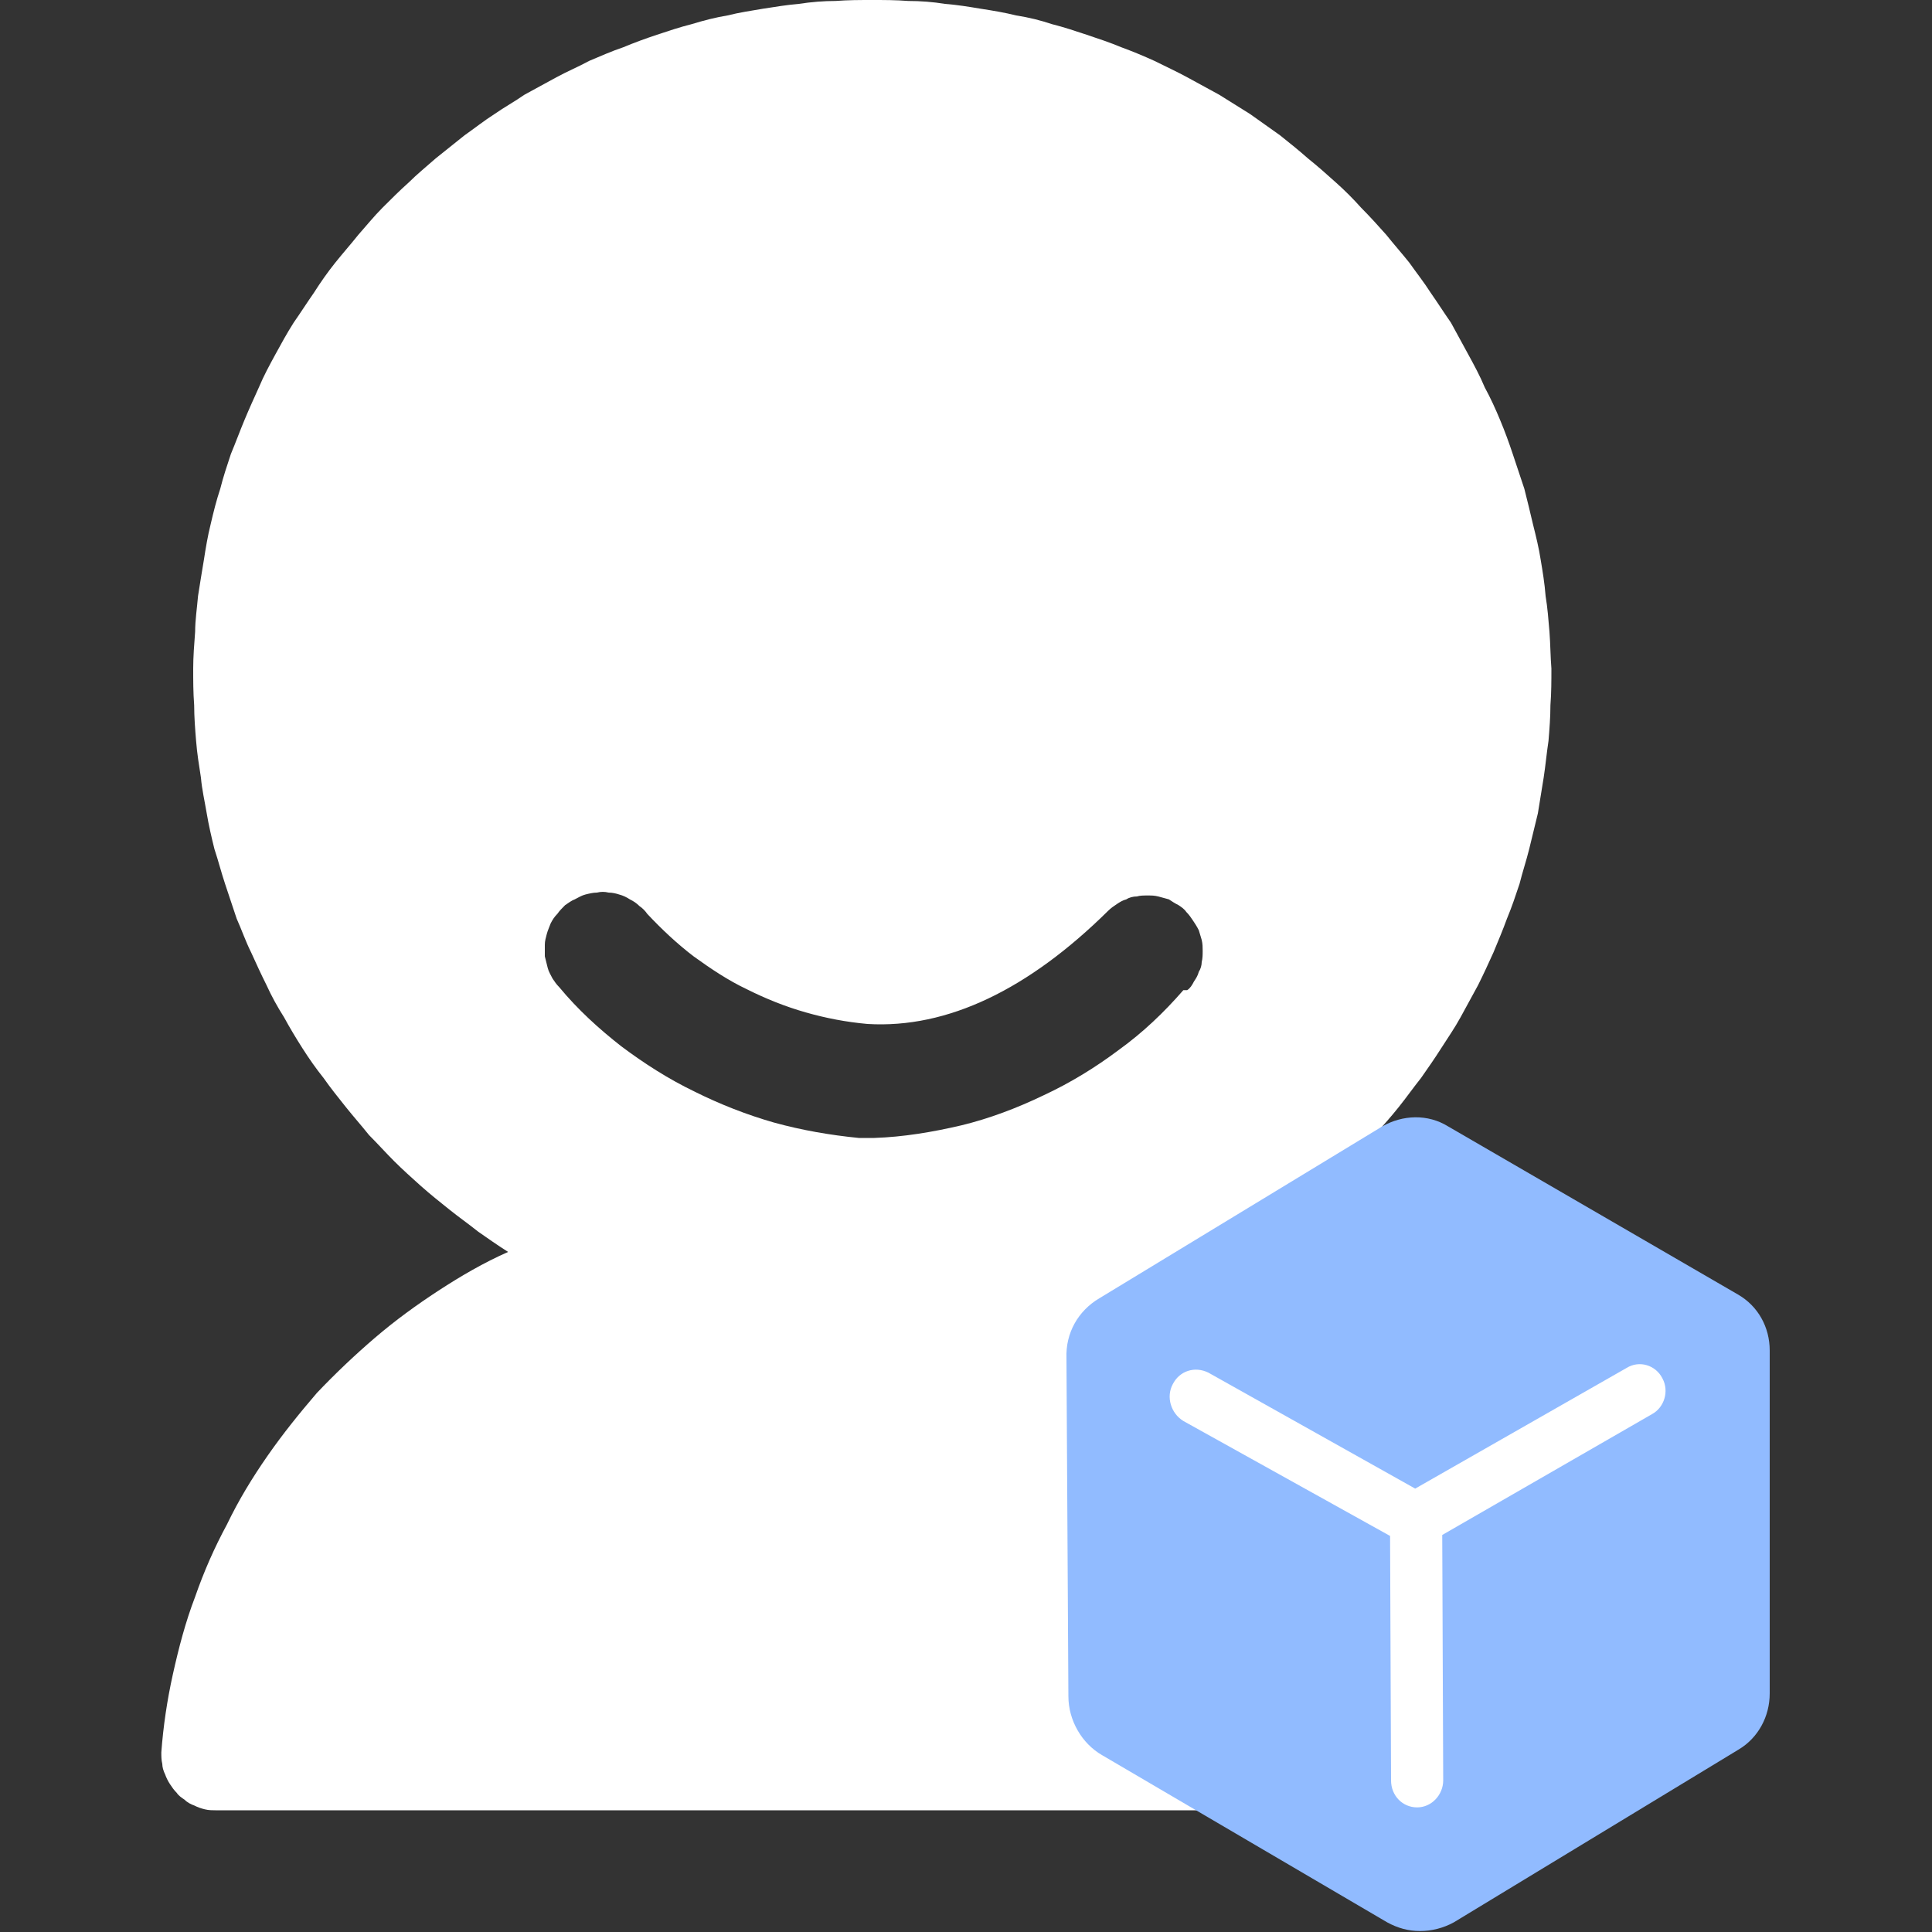
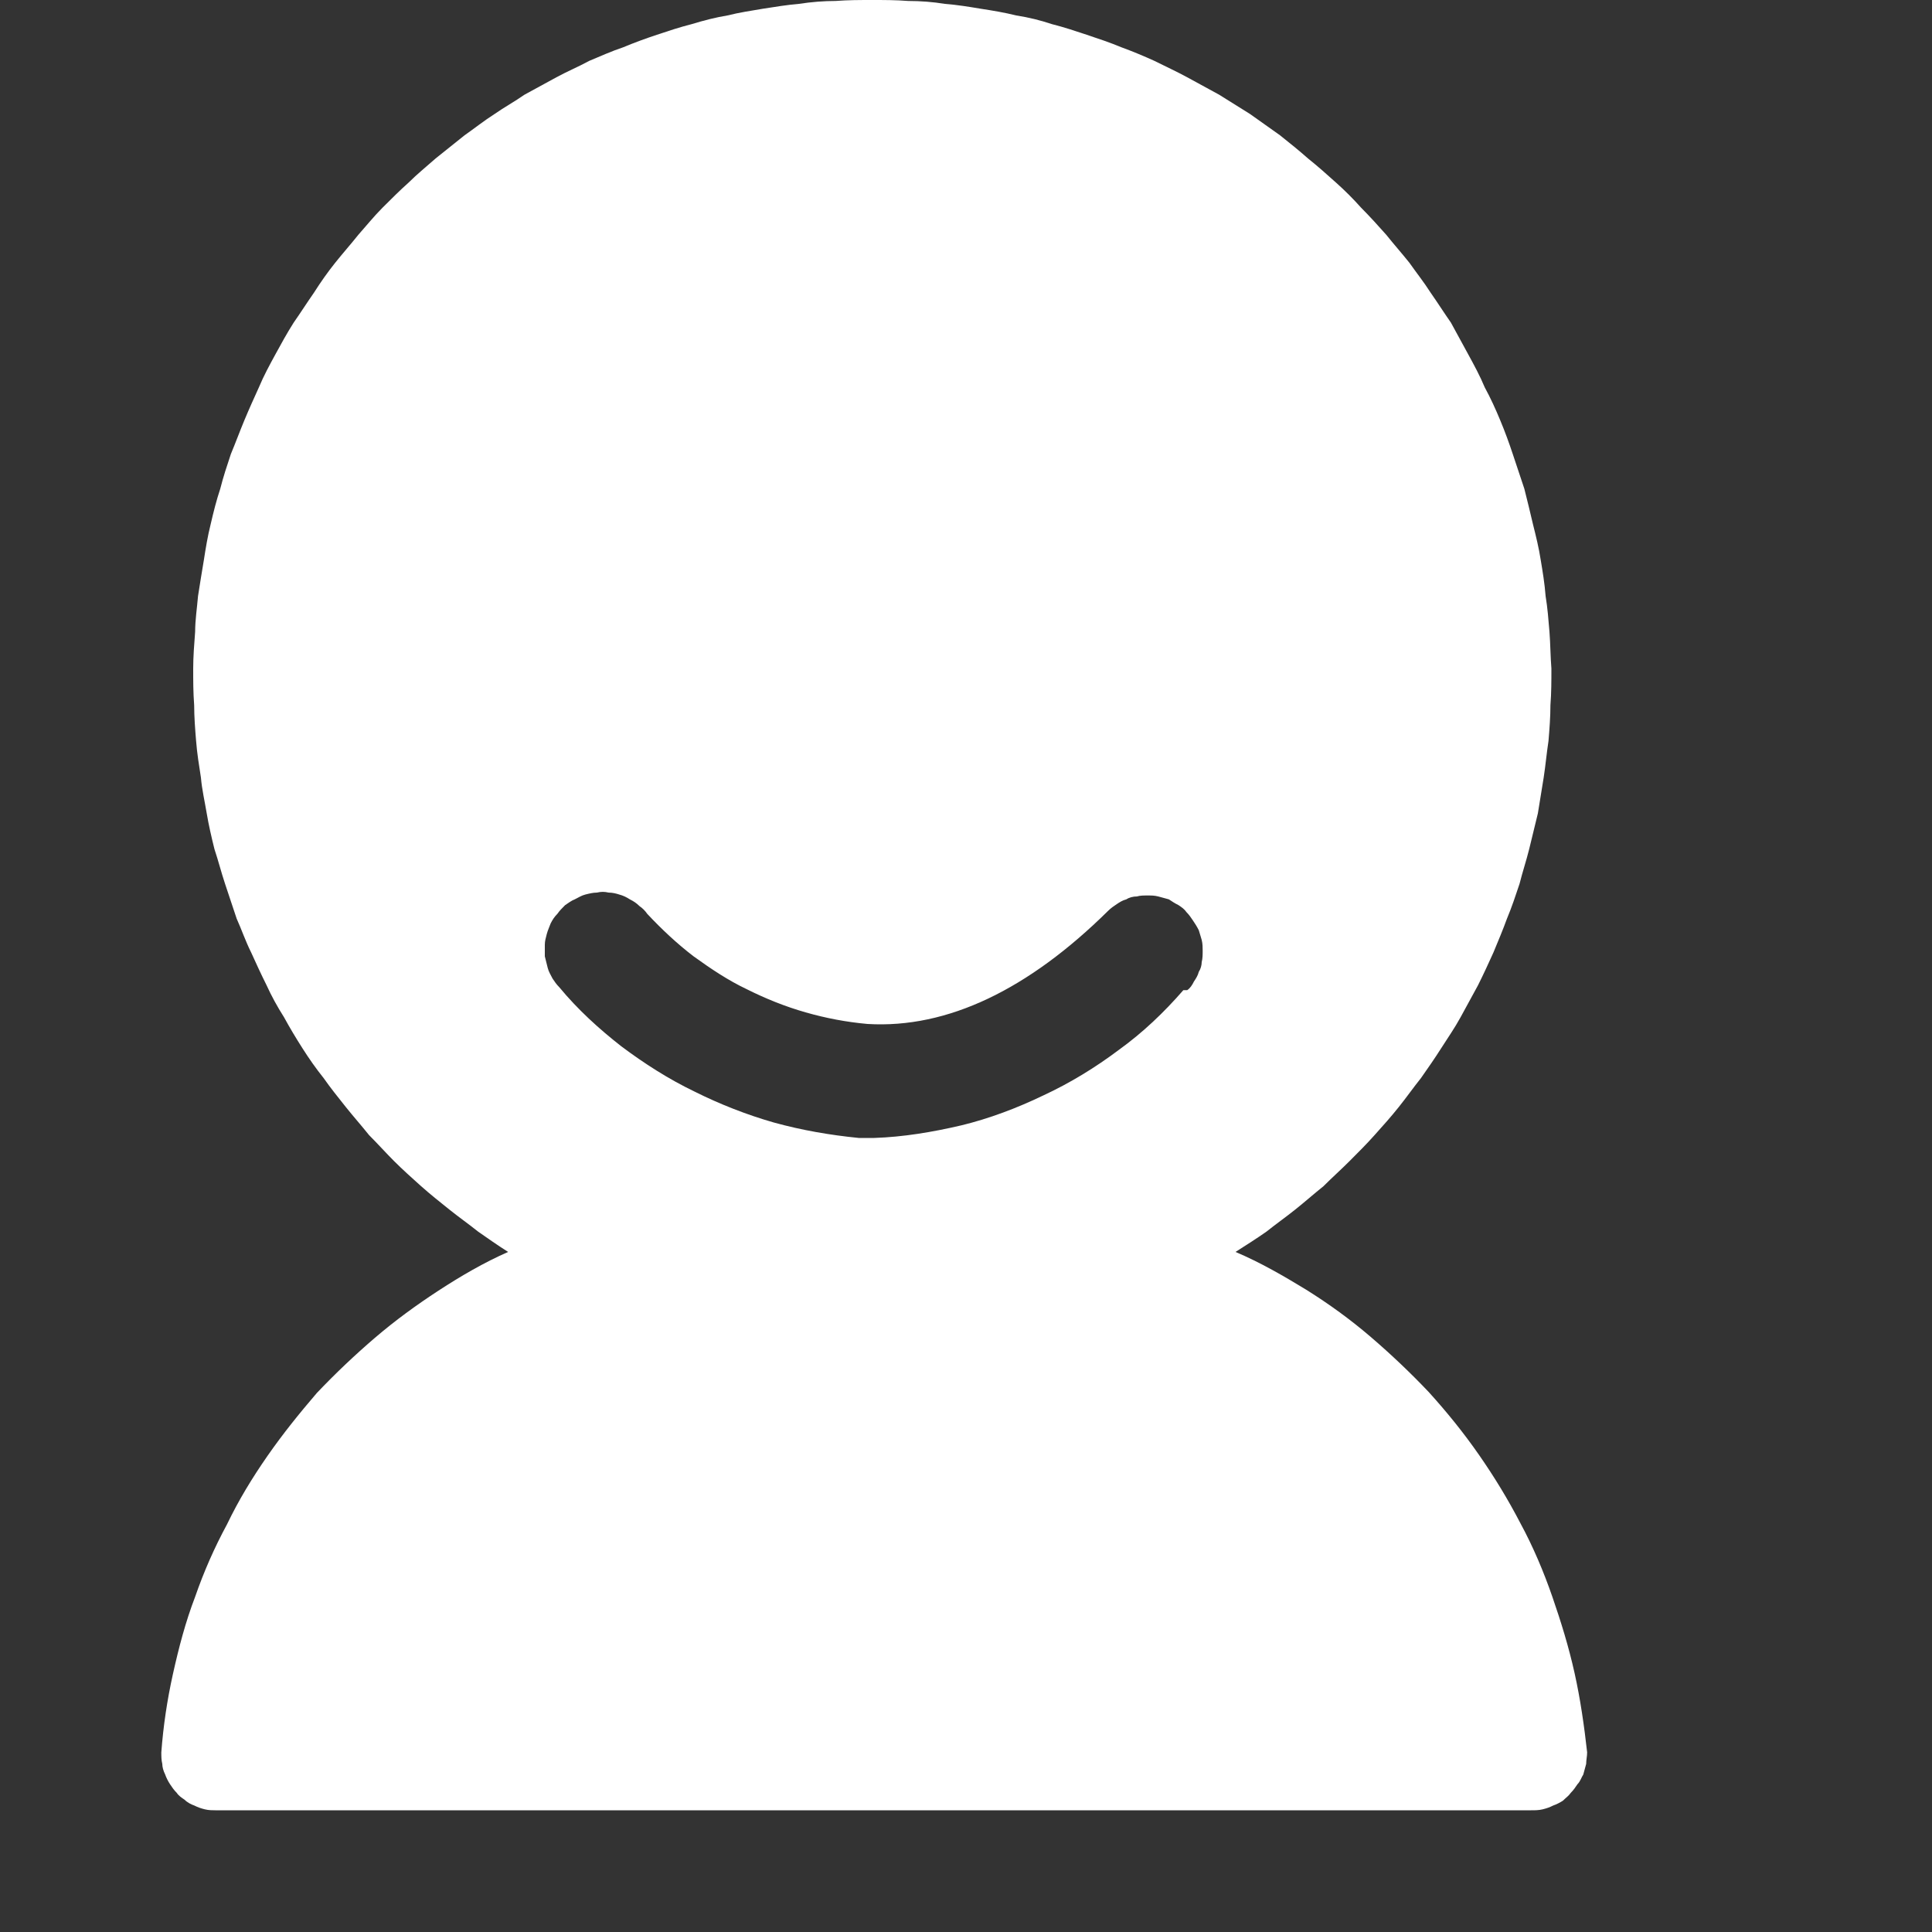
<svg xmlns="http://www.w3.org/2000/svg" width="20" height="20" viewBox="0 0 20 20" fill="none">
  <rect x="0" y="0" width="20" height="20" fill="#333333" stroke="none" />
  <desc>
			Created with Pixso.
	</desc>
  <defs>
    <clipPath id="clip3218_2808">
      <rect id="icon" width="20" height="20" fill="white" fill-opacity="0" />
    </clipPath>
  </defs>
  <g clip-path="url(#clip3218_2808)">
    <path id="path" d="M12.79 12.96C12.9 12.89 13.01 12.82 13.11 12.75C13.21 12.67 13.31 12.6 13.41 12.52C13.51 12.44 13.6 12.36 13.7 12.28C13.79 12.19 13.88 12.11 13.97 12.02C14.06 11.93 14.15 11.84 14.23 11.75C14.32 11.65 14.4 11.56 14.48 11.46C14.56 11.36 14.63 11.26 14.71 11.16C14.78 11.06 14.85 10.96 14.92 10.85C14.99 10.74 15.06 10.64 15.12 10.53C15.18 10.42 15.24 10.31 15.3 10.2C15.36 10.08 15.41 9.97 15.46 9.86C15.51 9.74 15.56 9.62 15.6 9.51C15.65 9.39 15.69 9.27 15.73 9.15C15.76 9.03 15.8 8.91 15.83 8.79C15.86 8.67 15.89 8.54 15.92 8.42C15.94 8.3 15.96 8.17 15.98 8.05C16 7.92 16.01 7.8 16.03 7.67C16.04 7.55 16.05 7.42 16.05 7.3C16.06 7.17 16.06 7.05 16.06 6.92C16.05 6.8 16.05 6.67 16.04 6.54C16.03 6.42 16.02 6.29 16 6.17C15.99 6.04 15.97 5.92 15.95 5.8C15.93 5.67 15.9 5.55 15.87 5.43C15.84 5.3 15.81 5.18 15.78 5.06C15.74 4.94 15.7 4.82 15.66 4.7C15.62 4.58 15.58 4.47 15.53 4.35C15.48 4.23 15.43 4.12 15.37 4.01C15.32 3.89 15.26 3.78 15.2 3.67C15.14 3.56 15.08 3.45 15.02 3.34C14.95 3.24 14.88 3.13 14.81 3.03C14.74 2.92 14.66 2.82 14.59 2.72C14.51 2.62 14.43 2.53 14.35 2.43C14.27 2.34 14.18 2.24 14.09 2.15C14.01 2.06 13.92 1.97 13.83 1.89C13.73 1.8 13.64 1.72 13.54 1.64C13.45 1.56 13.35 1.48 13.25 1.4C13.15 1.33 13.04 1.25 12.94 1.18C12.83 1.11 12.73 1.05 12.62 0.98C12.51 0.92 12.4 0.86 12.29 0.8C12.18 0.74 12.07 0.69 11.95 0.63C11.84 0.58 11.72 0.53 11.61 0.49C11.49 0.44 11.37 0.4 11.25 0.36C11.13 0.32 11.01 0.28 10.89 0.25C10.77 0.21 10.65 0.18 10.52 0.16C10.4 0.13 10.28 0.11 10.15 0.09C10.03 0.07 9.91 0.05 9.78 0.04C9.66 0.02 9.53 0.01 9.4 0.01C9.28 0 9.15 0 9.03 0C8.9 0 8.78 0 8.65 0.01C8.53 0.01 8.4 0.02 8.27 0.04C8.15 0.05 8.03 0.07 7.9 0.09C7.78 0.11 7.65 0.13 7.53 0.16C7.41 0.18 7.29 0.21 7.16 0.25C7.04 0.28 6.92 0.32 6.8 0.36C6.68 0.4 6.57 0.44 6.45 0.49C6.33 0.53 6.22 0.58 6.1 0.63C5.99 0.69 5.87 0.74 5.76 0.8C5.65 0.86 5.54 0.92 5.43 0.98C5.33 1.05 5.22 1.11 5.12 1.18C5.01 1.25 4.91 1.33 4.81 1.4C4.71 1.48 4.61 1.56 4.51 1.64C4.42 1.72 4.32 1.8 4.23 1.89C4.14 1.97 4.05 2.06 3.96 2.15C3.87 2.24 3.79 2.34 3.71 2.43C3.63 2.53 3.55 2.62 3.47 2.72C3.39 2.82 3.32 2.92 3.25 3.03C3.18 3.13 3.11 3.24 3.04 3.34C2.97 3.45 2.91 3.56 2.85 3.67C2.79 3.78 2.73 3.89 2.68 4.01C2.63 4.12 2.58 4.23 2.53 4.35C2.48 4.47 2.44 4.58 2.39 4.7C2.35 4.82 2.31 4.94 2.28 5.06C2.24 5.18 2.21 5.3 2.18 5.43C2.15 5.55 2.13 5.67 2.11 5.8C2.09 5.92 2.07 6.04 2.05 6.17C2.04 6.29 2.02 6.42 2.02 6.54C2.01 6.67 2 6.8 2 6.92C2 7.05 2 7.17 2.01 7.3C2.01 7.42 2.02 7.55 2.03 7.67C2.04 7.8 2.06 7.92 2.08 8.05C2.09 8.17 2.12 8.3 2.14 8.42C2.16 8.54 2.19 8.67 2.22 8.79C2.26 8.91 2.29 9.03 2.33 9.15C2.37 9.27 2.41 9.39 2.45 9.51C2.5 9.62 2.54 9.74 2.6 9.86C2.65 9.97 2.7 10.08 2.76 10.2C2.81 10.31 2.87 10.42 2.94 10.53C3 10.64 3.06 10.74 3.13 10.85C3.2 10.96 3.27 11.06 3.35 11.16C3.42 11.26 3.5 11.36 3.58 11.46C3.66 11.56 3.74 11.65 3.82 11.75C3.91 11.84 3.99 11.93 4.08 12.02C4.17 12.11 4.26 12.19 4.36 12.28C4.45 12.36 4.55 12.44 4.65 12.52C4.75 12.6 4.85 12.67 4.95 12.75C5.05 12.82 5.15 12.89 5.26 12.96C5.01 13.07 4.77 13.21 4.54 13.36C4.31 13.51 4.09 13.67 3.88 13.85C3.67 14.03 3.47 14.22 3.28 14.42C3.1 14.63 2.93 14.84 2.77 15.07C2.61 15.3 2.47 15.53 2.35 15.78C2.22 16.02 2.11 16.27 2.02 16.53C1.92 16.79 1.85 17.06 1.79 17.33C1.73 17.6 1.69 17.87 1.67 18.14C1.67 18.18 1.67 18.22 1.68 18.26C1.68 18.29 1.69 18.33 1.71 18.37C1.72 18.4 1.74 18.44 1.76 18.47C1.78 18.5 1.8 18.53 1.83 18.56C1.85 18.59 1.88 18.61 1.91 18.63C1.94 18.66 1.98 18.68 2.01 18.69C2.05 18.71 2.08 18.72 2.12 18.73C2.16 18.74 2.2 18.74 2.23 18.74L15.85 18.74C15.89 18.74 15.93 18.74 15.97 18.73C16.01 18.72 16.04 18.71 16.08 18.69C16.11 18.68 16.15 18.66 16.18 18.64C16.21 18.61 16.24 18.59 16.26 18.56C16.29 18.53 16.31 18.5 16.33 18.47C16.36 18.44 16.37 18.4 16.39 18.37C16.4 18.33 16.41 18.3 16.42 18.26C16.42 18.22 16.43 18.18 16.43 18.14C16.4 17.87 16.36 17.59 16.3 17.32C16.24 17.05 16.16 16.79 16.07 16.53C15.98 16.27 15.87 16.01 15.74 15.77C15.61 15.52 15.47 15.29 15.31 15.06C15.15 14.83 14.98 14.62 14.79 14.41C14.6 14.21 14.4 14.02 14.19 13.84C13.98 13.66 13.76 13.5 13.52 13.35C13.29 13.21 13.05 13.07 12.79 12.96ZM12.25 10.25C12.05 10.48 11.83 10.69 11.58 10.87C11.34 11.05 11.08 11.21 10.8 11.34C10.53 11.47 10.24 11.58 9.95 11.65C9.65 11.72 9.35 11.77 9.05 11.78L8.89 11.78C8.59 11.75 8.3 11.7 8.01 11.62C7.73 11.54 7.45 11.43 7.19 11.3C6.92 11.17 6.67 11.01 6.43 10.83C6.2 10.65 5.98 10.45 5.79 10.22C5.76 10.19 5.74 10.16 5.72 10.13C5.7 10.09 5.68 10.06 5.67 10.02C5.66 9.98 5.65 9.94 5.64 9.9C5.64 9.86 5.64 9.82 5.64 9.78C5.64 9.74 5.65 9.71 5.66 9.67C5.67 9.63 5.69 9.59 5.7 9.56C5.72 9.52 5.74 9.49 5.77 9.46C5.79 9.43 5.82 9.4 5.85 9.37C5.88 9.35 5.92 9.32 5.95 9.31C5.99 9.29 6.02 9.27 6.06 9.26C6.1 9.25 6.14 9.24 6.18 9.24C6.22 9.23 6.26 9.23 6.3 9.24C6.34 9.24 6.38 9.25 6.41 9.26C6.45 9.27 6.49 9.29 6.52 9.31C6.56 9.33 6.59 9.35 6.62 9.38C6.65 9.4 6.68 9.43 6.7 9.46C6.85 9.62 7.01 9.77 7.18 9.9C7.36 10.03 7.54 10.15 7.73 10.24C7.93 10.34 8.13 10.42 8.34 10.48C8.55 10.54 8.76 10.58 8.98 10.6C9.81 10.65 10.65 10.24 11.47 9.43C11.5 9.4 11.53 9.38 11.56 9.36C11.59 9.34 11.62 9.32 11.66 9.31C11.69 9.29 11.73 9.28 11.77 9.28C11.8 9.27 11.84 9.27 11.88 9.27C11.92 9.27 11.95 9.27 11.99 9.28C12.03 9.29 12.06 9.3 12.1 9.31C12.13 9.33 12.16 9.35 12.2 9.37C12.23 9.39 12.26 9.41 12.28 9.44C12.31 9.47 12.33 9.5 12.35 9.53C12.37 9.56 12.39 9.59 12.41 9.63C12.42 9.66 12.43 9.7 12.44 9.73C12.45 9.77 12.45 9.81 12.45 9.84C12.45 9.88 12.45 9.92 12.44 9.96C12.44 9.99 12.43 10.03 12.41 10.06C12.4 10.1 12.38 10.13 12.36 10.16C12.34 10.2 12.32 10.23 12.29 10.25L12.25 10.25Z" fill="#FFFFFF" fill-opacity="1" fill-rule="nonzero" />
-     <path id="矩形 53" d="M11.87 13.73L17.52 13.73L16.48 18.69L12.92 18.69L11.87 13.73Z" fill="#FFFFFF" fill-opacity="1" fill-rule="evenodd" />
-     <path id="path" d="M17.99 13.4L14.99 11.66C14.78 11.53 14.52 11.54 14.31 11.66L11.38 13.44C11.16 13.57 11.03 13.8 11.04 14.06L11.06 17.56C11.06 17.81 11.2 18.05 11.41 18.17L14.36 19.9C14.47 19.96 14.58 19.99 14.7 19.99C14.82 19.99 14.94 19.96 15.05 19.9L18 18.11C18.2 17.99 18.32 17.77 18.32 17.53L18.32 13.98C18.32 13.74 18.2 13.52 17.99 13.4ZM17.1 14.64L14.93 15.89L14.94 18.43C14.94 18.58 14.82 18.71 14.67 18.71L14.67 18.71C14.52 18.71 14.4 18.59 14.4 18.43L14.39 15.9L12.25 14.71C12.12 14.63 12.07 14.46 12.14 14.33C12.21 14.19 12.37 14.14 12.51 14.21L14.65 15.41L16.84 14.16C16.97 14.08 17.14 14.13 17.21 14.27C17.28 14.4 17.23 14.57 17.1 14.64Z" fill="#91BBFF" fill-opacity="1" fill-rule="nonzero" />
  </g>
</svg>